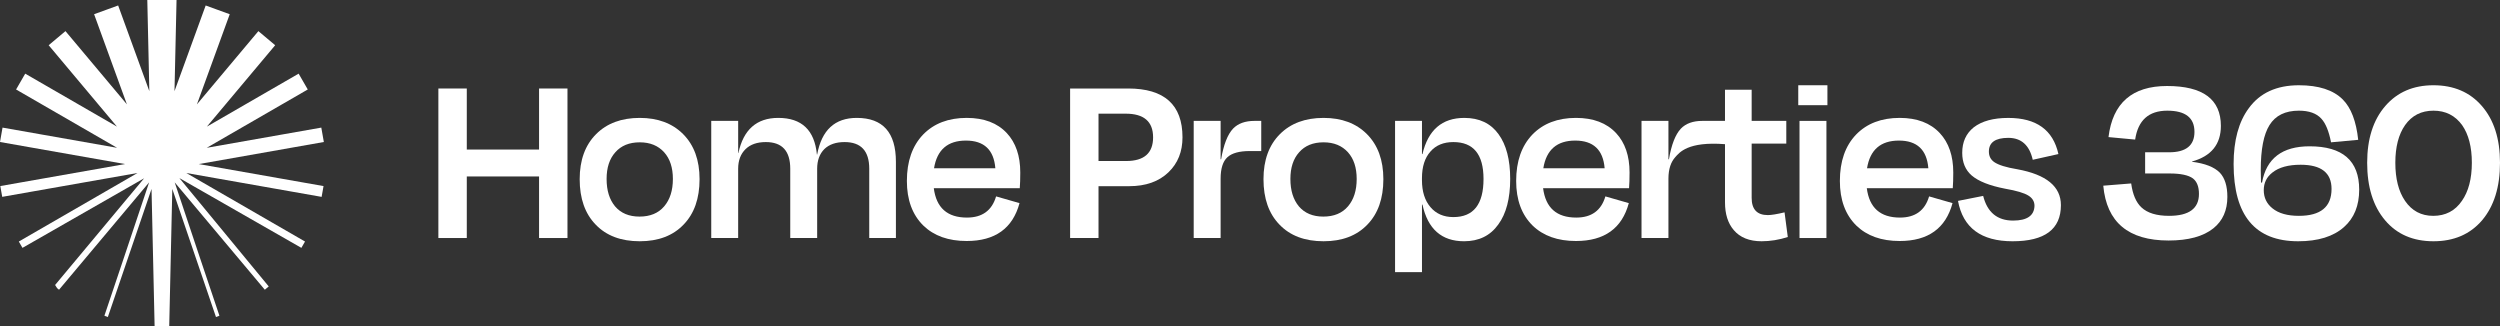
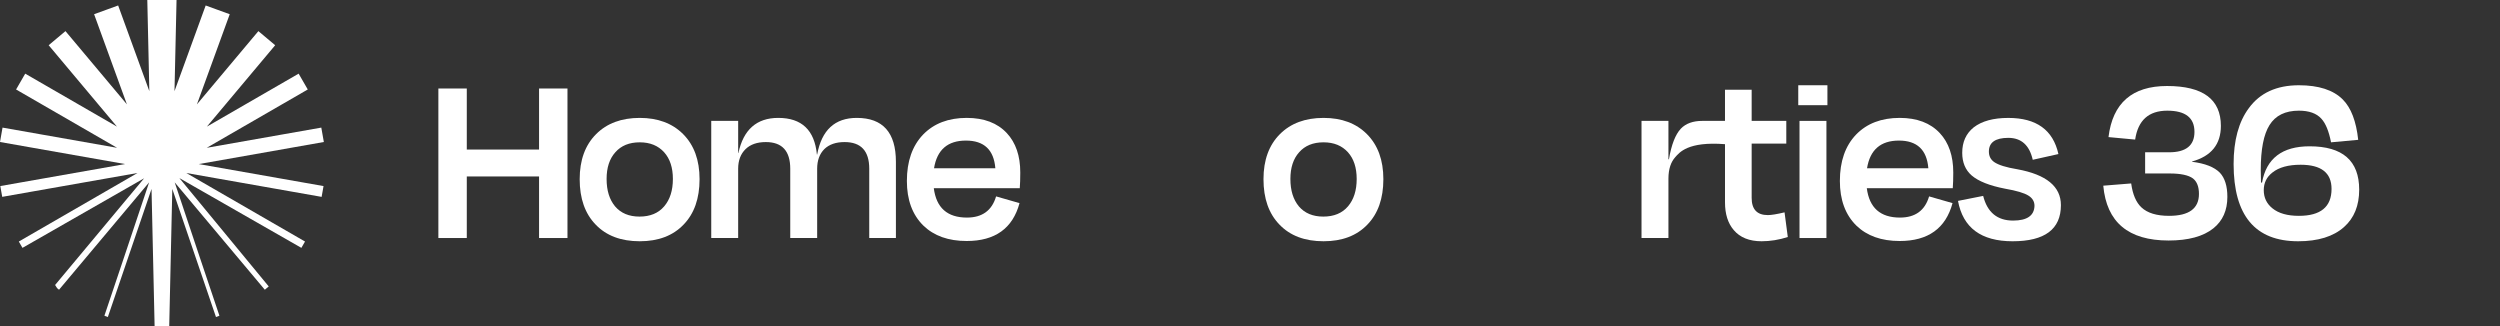
<svg xmlns="http://www.w3.org/2000/svg" version="1.1" id="Capa_1" x="0px" y="0px" viewBox="0 0 306.5 40" style="enable-background:new 0 0 306.5 40;" xml:space="preserve">
  <rect x="0" y="0" width="306.5" height="40" fill="#333333" stroke="none" />
  <style type="text/css">
	.Sombra_x0020_paralela{fill:none;}
	.Esquinas_x0020_redondeadas_x0020_2_x0020_pt_x002E_{fill:#FFFFFF;stroke:#1D1D1B;stroke-miterlimit:10;}
	.Reflejo_x0020_vivo_x0020_X{fill:none;}
	.Bisel_x0020_suave{fill:url(#SVGID_1_);}
	.Atardecer{fill:#FFFFFF;}
	.Follaje_GS{fill:#FFDD00;}
	.Pompadour_GS{fill-rule:evenodd;clip-rule:evenodd;fill:#51AEE2;}
	.st0{fill:#EAE7E1;}
	.st1{fill:#F6F5F2;}
	.st2{fill:#D6D1C4;}
	.st3{fill:#FFFFFF;}
</style>
  <linearGradient id="SVGID_1_" gradientUnits="userSpaceOnUse" x1="-285" y1="0" x2="-284.293" y2="0.707">
    <stop offset="0" style="stop-color:#E6E6EB" />
    <stop offset="0.175" style="stop-color:#E2E2E7" />
    <stop offset="0.355" style="stop-color:#D6D6DB" />
    <stop offset="0.537" style="stop-color:#C2C3C6" />
    <stop offset="0.72" style="stop-color:#A5A7A9" />
    <stop offset="0.903" style="stop-color:#818485" />
    <stop offset="1" style="stop-color:#6B6E6E" />
  </linearGradient>
  <g>
    <polygon class="st3" points="66.089,29.181 66.089,21.634 57.228,21.634 57.228,29.181 53.745,29.181 53.745,10.85    57.228,10.85 57.228,18.335 66.089,18.335 66.089,10.85 69.572,10.85 69.572,29.181  " />
    <path class="st3" d="M73.024,27.531c-1.304-1.344-1.955-3.197-1.955-5.56c0-2.342,0.672-4.186,2.017-5.53   c1.324-1.323,3.106-1.986,5.347-1.986c2.22,0,3.992,0.662,5.316,1.986c1.344,1.345,2.017,3.188,2.017,5.53   c0,2.363-0.652,4.216-1.955,5.56c-1.304,1.365-3.096,2.047-5.377,2.047   C76.13,29.578,74.327,28.896,73.024,27.531 M75.438,18.671c-0.713,0.794-1.069,1.884-1.069,3.269   c0,1.405,0.346,2.526,1.039,3.361c0.713,0.835,1.711,1.253,2.994,1.253c1.303,0,2.312-0.417,3.025-1.253   c0.713-0.835,1.069-1.955,1.069-3.361c0-1.385-0.357-2.475-1.069-3.269c-0.733-0.814-1.731-1.222-2.994-1.222   C77.148,17.449,76.15,17.857,75.438,18.671" />
-     <path class="st3" d="M90.499,29.181h-3.3V14.821h3.3v3.941h0.03c0.611-2.872,2.24-4.308,4.888-4.308   c2.872,0,4.45,1.497,4.736,4.491h0.03c0.55-2.994,2.169-4.491,4.858-4.491c3.198,0,4.797,1.793,4.797,5.377   v9.349h-3.269v-8.494c0-2.179-1.008-3.269-3.025-3.269c-1.059,0-1.884,0.285-2.475,0.855   c-0.591,0.591-0.886,1.396-0.886,2.414v8.494h-3.299v-8.494c0-2.179-0.998-3.269-2.994-3.269   c-1.06,0-1.884,0.285-2.475,0.855c-0.611,0.591-0.917,1.396-0.917,2.414V29.181z" />
+     <path class="st3" d="M90.499,29.181h-3.3V14.821h3.3v3.941h0.03c0.611-2.872,2.24-4.308,4.888-4.308   c2.872,0,4.45,1.497,4.736,4.491h0.03c0.55-2.994,2.169-4.491,4.858-4.491c3.198,0,4.797,1.793,4.797,5.377   v9.349h-3.269v-8.494c0-2.179-1.008-3.269-3.025-3.269c-1.059,0-1.884,0.285-2.475,0.855   c-0.591,0.591-0.886,1.396-0.886,2.414v8.494h-3.299v-8.494c0-2.179-0.998-3.269-2.994-3.269   c-1.06,0-1.884,0.285-2.475,0.855c-0.611,0.591-0.917,1.396-0.917,2.414z" />
    <path class="st3" d="M113.2,27.653c-1.344-1.324-2.016-3.147-2.016-5.469c0-2.403,0.662-4.298,1.986-5.683   c1.324-1.364,3.106-2.047,5.347-2.047c2.118,0,3.758,0.622,4.919,1.864c1.1,1.181,1.65,2.791,1.65,4.827   c0,0.774-0.021,1.416-0.061,1.925H114.483c0.305,2.404,1.66,3.605,4.063,3.605c1.874,0,3.065-0.865,3.575-2.597   l2.872,0.825c-0.835,3.096-2.994,4.644-6.477,4.644C116.275,29.548,114.503,28.917,113.2,27.653 M114.513,20.626   h7.516c-0.183-2.261-1.386-3.391-3.605-3.391C116.183,17.235,114.88,18.365,114.513,20.626" />
-     <path class="st3" d="M134.678,22.826v6.355h-3.483V10.85h7.119c4.44,0,6.66,1.996,6.66,5.988   c0,1.752-0.571,3.178-1.711,4.277c-1.181,1.141-2.791,1.711-4.827,1.711H134.678z M134.678,13.935v5.805h3.391   c2.2,0,3.3-0.967,3.3-2.902c0-1.935-1.121-2.902-3.361-2.902H134.678z" />
-     <path class="st3" d="M146.348,29.181V14.821h3.3v4.705h0.061c0.305-1.792,0.794-3.045,1.466-3.758   c0.611-0.631,1.487-0.947,2.628-0.947h0.825v3.697h-1.405c-1.283,0-2.2,0.255-2.75,0.764   c-0.55,0.509-0.825,1.385-0.825,2.627v7.271H146.348z" />
    <path class="st3" d="M156.858,27.531c-1.304-1.344-1.955-3.197-1.955-5.56c0-2.342,0.672-4.186,2.017-5.53   c1.324-1.323,3.106-1.986,5.347-1.986c2.22,0,3.992,0.662,5.316,1.986c1.344,1.345,2.017,3.188,2.017,5.53   c0,2.363-0.652,4.216-1.955,5.56c-1.304,1.365-3.096,2.047-5.377,2.047   C159.964,29.578,158.161,28.896,156.858,27.531 M159.272,18.671c-0.713,0.794-1.069,1.884-1.069,3.269   c0,1.405,0.346,2.526,1.039,3.361c0.713,0.835,1.711,1.253,2.994,1.253c1.303,0,2.312-0.417,3.025-1.253   c0.713-0.835,1.069-1.955,1.069-3.361c0-1.385-0.357-2.475-1.069-3.269c-0.733-0.814-1.731-1.222-2.994-1.222   C160.982,17.449,159.984,17.857,159.272,18.671" />
-     <path class="st3" d="M183.683,27.531c-0.978,1.365-2.373,2.047-4.186,2.047c-2.75,0-4.451-1.497-5.102-4.491h-0.061   v8.28h-3.3V14.821h3.3v4.064h0.061c0.692-2.953,2.403-4.43,5.133-4.43c1.833,0,3.228,0.662,4.186,1.986   c0.957,1.304,1.436,3.137,1.436,5.5C185.149,24.344,184.66,26.208,183.683,27.531 M181.88,21.94   c0-3.014-1.233-4.522-3.697-4.522c-1.202,0-2.139,0.387-2.811,1.161c-0.693,0.774-1.039,1.864-1.039,3.269v0.244   c0,1.386,0.346,2.485,1.039,3.3c0.692,0.815,1.629,1.222,2.811,1.222C180.648,26.615,181.88,25.056,181.88,21.94   " />
-     <path class="st3" d="M187.898,27.653c-1.344-1.324-2.016-3.147-2.016-5.469c0-2.403,0.661-4.298,1.986-5.683   c1.324-1.364,3.106-2.047,5.347-2.047c2.118,0,3.758,0.622,4.919,1.864c1.1,1.181,1.65,2.791,1.65,4.827   c0,0.774-0.021,1.416-0.061,1.925h-10.54c0.305,2.404,1.66,3.605,4.063,3.605c1.874,0,3.065-0.865,3.575-2.597   l2.872,0.825c-0.835,3.096-2.994,4.644-6.477,4.644C190.974,29.548,189.202,28.917,187.898,27.653 M189.212,20.626   h7.516c-0.183-2.261-1.386-3.391-3.605-3.391C190.882,17.235,189.579,18.365,189.212,20.626" />
    <path class="st3" d="M220.467,10.452h3.575v2.444h-3.575V10.452z M220.62,14.821h3.3v14.36h-3.3V14.821z" />
    <path class="st3" d="M227.585,27.653c-1.344-1.324-2.016-3.147-2.016-5.469c0-2.403,0.661-4.298,1.986-5.683   c1.324-1.364,3.106-2.047,5.347-2.047c2.119,0,3.758,0.622,4.919,1.864c1.1,1.181,1.65,2.791,1.65,4.827   c0,0.774-0.021,1.416-0.061,1.925h-10.54c0.305,2.404,1.66,3.605,4.063,3.605c1.873,0,3.065-0.865,3.575-2.597   l2.872,0.825c-0.835,3.096-2.994,4.644-6.477,4.644C230.66,29.548,228.888,28.917,227.585,27.653 M228.899,20.626   h7.516c-0.183-2.261-1.385-3.391-3.605-3.391C230.568,17.235,229.265,18.365,228.899,20.626" />
    <path class="st3" d="M240.05,24.629l3.086-0.611c0.509,2.016,1.731,3.025,3.666,3.025   c1.711,0,2.587-0.6,2.627-1.802c0-0.529-0.245-0.947-0.733-1.253c-0.51-0.325-1.467-0.611-2.872-0.855   c-1.894-0.367-3.259-0.906-4.094-1.619c-0.774-0.672-1.161-1.599-1.161-2.78c0-1.324,0.468-2.362,1.405-3.116   c0.998-0.774,2.414-1.161,4.247-1.161c3.442,0,5.489,1.477,6.141,4.43l-3.147,0.703   c-0.408-1.792-1.405-2.689-2.994-2.689c-1.589,0-2.383,0.56-2.383,1.68c0,0.55,0.214,0.978,0.642,1.283   c0.529,0.367,1.477,0.662,2.841,0.886c3.564,0.652,5.347,2.119,5.347,4.399c0,2.954-1.976,4.43-5.927,4.43   C242.892,29.578,240.661,27.928,240.05,24.629" />
    <path class="st3" d="M257.861,22.765l3.422-0.275c0.183,1.344,0.6,2.322,1.252,2.933   c0.733,0.693,1.864,1.039,3.391,1.039c2.444,0,3.666-0.896,3.666-2.689c0-0.875-0.244-1.507-0.733-1.894   c-0.55-0.407-1.507-0.611-2.872-0.611h-2.994v-2.597h2.933c2.077,0,3.116-0.835,3.116-2.505   c0-1.731-1.11-2.597-3.33-2.597c-2.281,0-3.595,1.181-3.941,3.544l-3.269-0.305   c0.509-4.175,2.903-6.263,7.18-6.263c4.399,0,6.599,1.63,6.599,4.888c0,2.261-1.181,3.717-3.544,4.369v0.031   c1.609,0.204,2.749,0.652,3.422,1.345c0.611,0.652,0.917,1.64,0.917,2.963c0,1.65-0.57,2.933-1.711,3.85   c-1.242,0.998-3.076,1.497-5.499,1.497C260.937,29.486,258.269,27.246,257.861,22.765" />
    <path class="st3" d="M287.375,27.837c-1.304,1.161-3.178,1.742-5.622,1.742c-5.276,0-7.913-3.157-7.913-9.471   c0-2.892,0.621-5.173,1.863-6.844c1.364-1.874,3.411-2.811,6.141-2.811c2.424,0,4.216,0.58,5.377,1.741   c1.018,1.019,1.65,2.669,1.894,4.949l-3.33,0.306c-0.265-1.364-0.662-2.332-1.192-2.902   c-0.591-0.651-1.508-0.978-2.75-0.978c-1.67,0-2.872,0.591-3.605,1.772c-0.714,1.141-1.069,2.974-1.069,5.499   l0.03,1.528l0.122,0.03c0.529-2.974,2.475-4.461,5.835-4.461c4.053,0,6.08,1.772,6.08,5.316   C289.238,25.209,288.617,26.736,287.375,27.837 M278.606,21.146c-0.713,0.55-1.069,1.273-1.069,2.169   c0,0.917,0.356,1.66,1.069,2.23c0.753,0.611,1.833,0.917,3.239,0.917c2.668,0,4.002-1.1,4.002-3.3   c0-1.975-1.263-2.964-3.788-2.964C280.551,20.198,279.401,20.515,278.606,21.146" />
-     <path class="st3" d="M304.27,12.988c1.487,1.711,2.23,4.033,2.23,6.966c0,2.974-0.733,5.327-2.2,7.058   c-1.466,1.711-3.452,2.566-5.958,2.566s-4.481-0.855-5.927-2.566c-1.467-1.731-2.2-4.084-2.2-7.058   c0-2.933,0.743-5.255,2.23-6.966c1.466-1.69,3.432-2.536,5.896-2.536   C300.827,10.453,302.803,11.298,304.27,12.988 M294.86,15.341c-0.794,1.141-1.192,2.679-1.192,4.614   c0,1.955,0.397,3.513,1.192,4.675c0.835,1.222,1.986,1.833,3.452,1.833c1.507,0,2.678-0.611,3.514-1.833   c0.814-1.161,1.222-2.719,1.222-4.675c0-1.935-0.397-3.473-1.192-4.614c-0.856-1.181-2.027-1.772-3.514-1.772   C296.856,13.569,295.694,14.159,294.86,15.341" />
    <path class="st3" d="M218.786,26.034c-0.937,0.224-1.619,0.336-2.047,0.336c-1.324,0-1.986-0.703-1.986-2.108v-6.66   h4.247V14.821h-4.247v-3.819h-3.269v3.819h-1.955h-0h-0.825c-1.141,0-2.016,0.316-2.627,0.947   c-0.672,0.714-1.161,1.966-1.466,3.758h-0.061V14.821h-3.3v14.36h3.3v-7.271c0-1.242,0.327-2.067,0.825-2.628   c0.516-0.581,1.548-1.963,6.11-1.606v7.136c0,1.426,0.356,2.556,1.069,3.391c0.774,0.917,1.915,1.375,3.422,1.375   c1.059,0,2.128-0.173,3.208-0.519L218.786,26.034z" />
    <path class="st3" d="M39.703,17.409l-0.155-0.882l-0.156-0.883l-14.045,2.477l12.386-7.151l-0.56-0.97l-0.56-0.971   L25.363,15.524l8.374-9.98l-1.03-0.865l-1.03-0.864l-7.534,8.979l4.022-11.051l-1.474-0.536l-1.474-0.537   l-3.574,9.82l-0.25,0.688L21.644,0h-1.793H18.059l0.25,11.178l-0.25-0.688l-3.574-9.82l-1.474,0.537   l-1.474,0.536l4.022,11.051L8.026,3.815L6.996,4.679l-1.03,0.865l8.374,9.98L3.091,9.03l-0.56,0.971l-0.56,0.97   l12.385,7.151L0.311,15.644l-0.156,0.883L0,17.409l15.335,2.704L0.039,22.81l0.116,0.662l0.118,0.662   l16.586-2.925h0.001L2.307,29.612l0.448,0.776l14.914-8.531L6.756,34.939l0.24,0.381l0.24,0.202L18.283,22.357   c-1.758,5.26-4.643,13.886-5.483,16.35c0.105,0.04,0.317,0.122,0.421,0.164   c0.919-2.695,3.677-10.781,5.356-15.707L18.955,40h0.896h0.896l0.377-16.836   c1.68,4.926,4.438,13.012,5.356,15.707c0.105-0.041,0.316-0.123,0.421-0.164   c-0.84-2.463-3.725-11.089-5.483-16.35L32.467,35.522l0.24-0.202l0.24-0.202L21.991,21.832l14.957,8.556   l0.448-0.776l-14.552-8.401h0.001l16.586,2.925l0.118-0.662l0.116-0.662l-15.296-2.697L39.703,17.409z" />
  </g>
</svg>